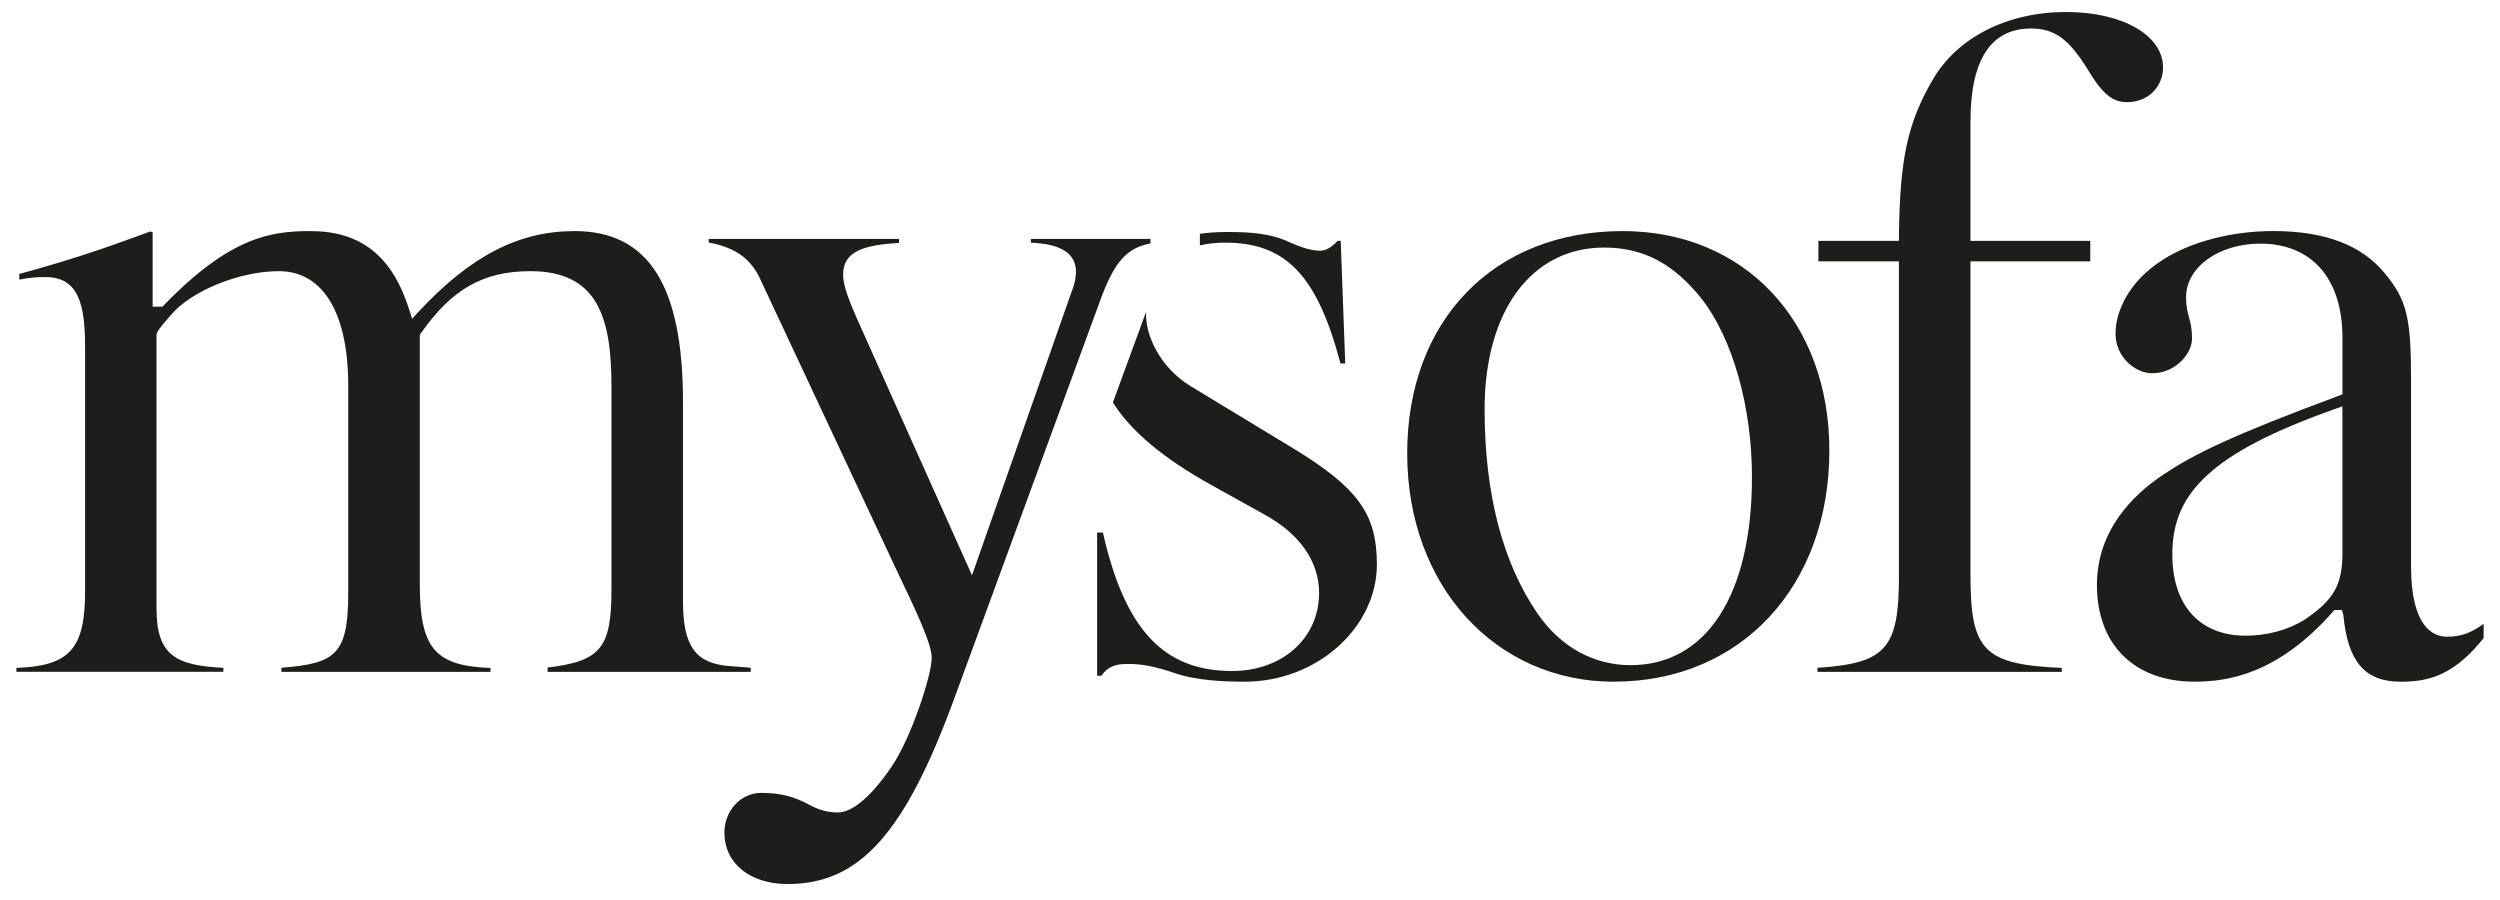
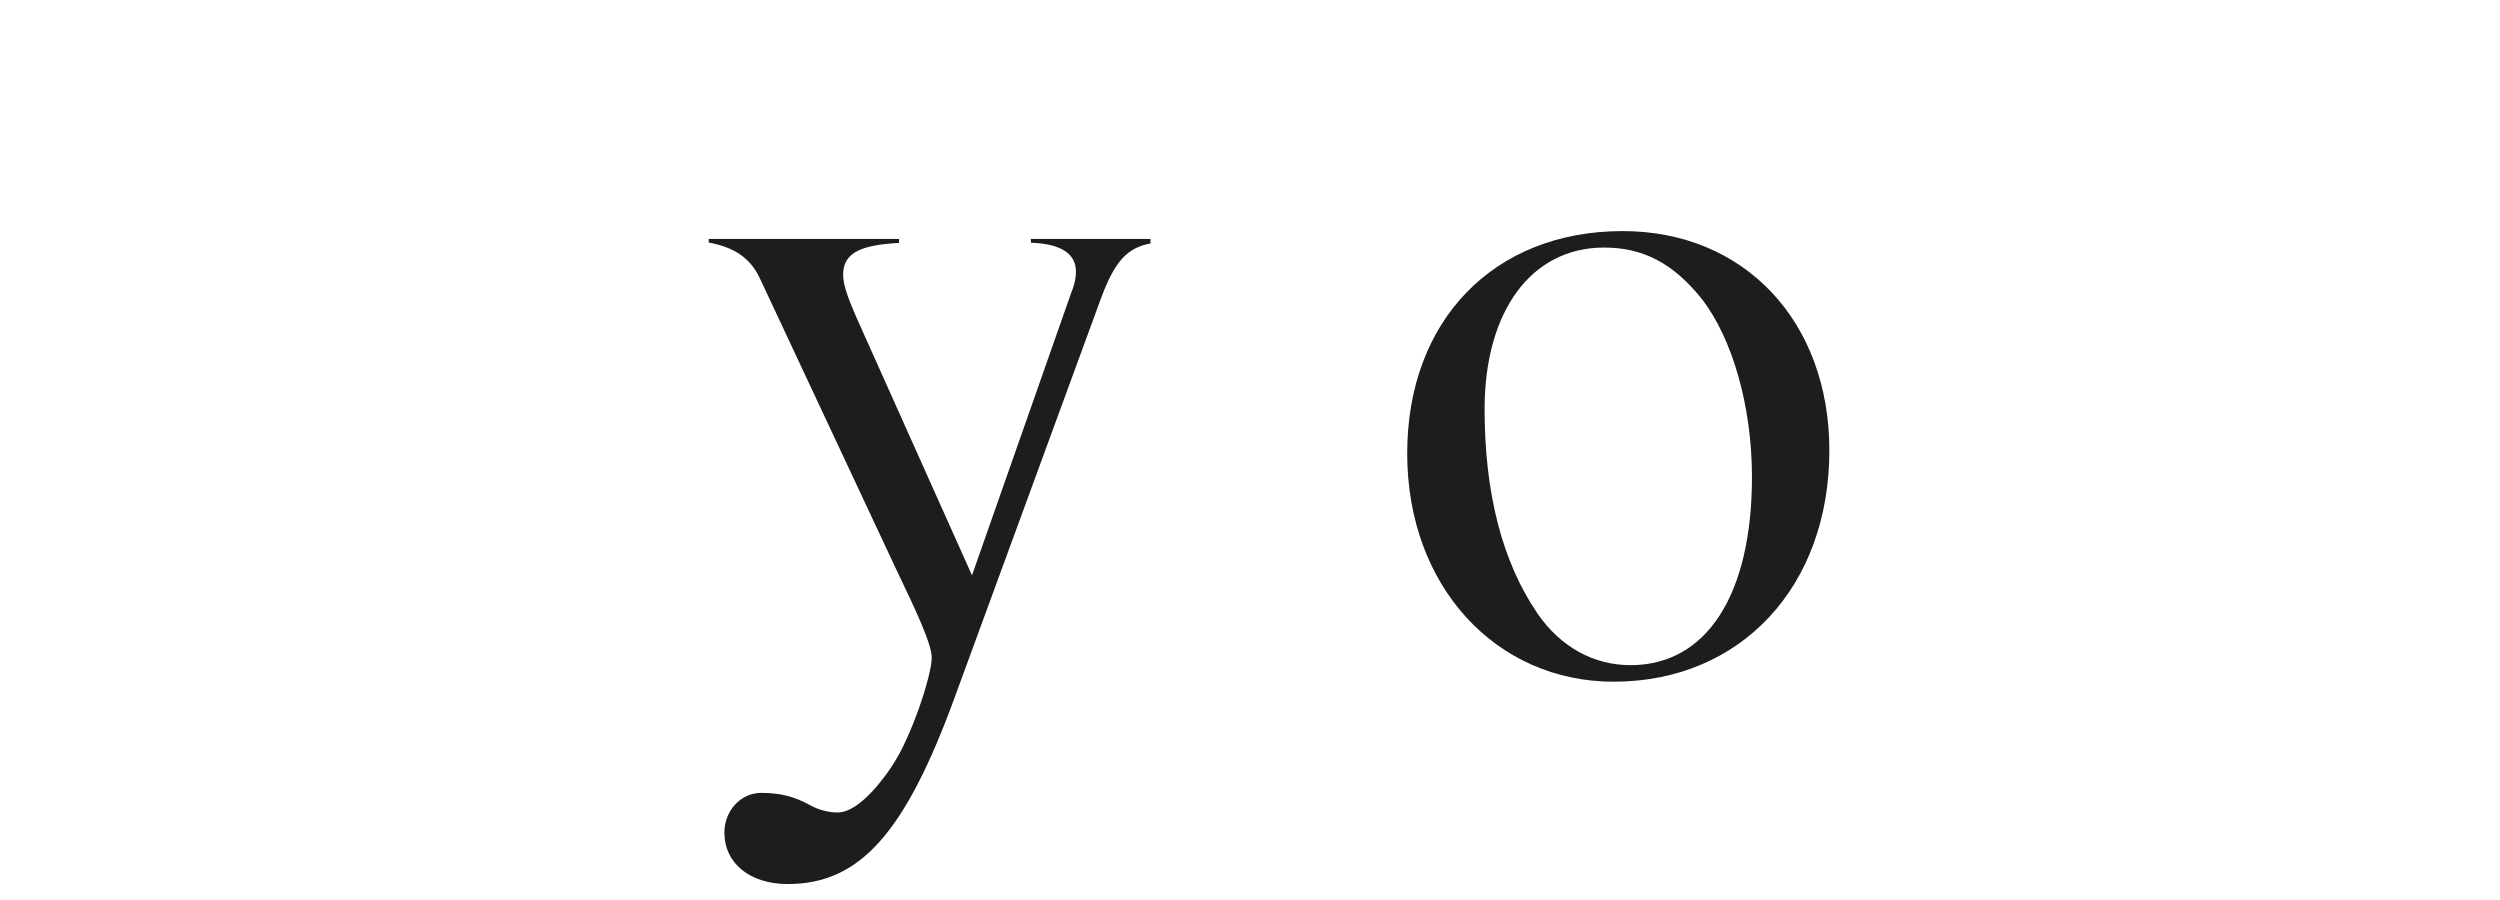
<svg xmlns="http://www.w3.org/2000/svg" id="Layer_1" viewBox="0 0 625 225">
  <defs>
    <style>.cls-1{fill:#1d1d1b;}</style>
  </defs>
-   <path class="cls-1" d="M474.74,143.79c0,18.28-3.08,22.03-20.37,23.16v1.01h61.08v-.98c-19.59-.86-22.83-4.39-22.83-23.18V65.33h29.95v-5.11h-29.95V30.35c0-15.41,5.09-23.22,15.13-23.22,5.86,0,9.43,2.58,14.18,10.22,4.05,6.85,6.68,8.19,9.87,8.19,5.1,0,8.96-3.73,8.96-8.69,0-8.02-10.17-13.85-24.18-13.85-14.79,0-27.29,6.35-33.44,17-6.27,10.84-8.15,19.56-8.41,38.86v1.36h-20.13v5.11h20.13v78.46Z" />
-   <path class="cls-1" d="M611.73,159.17c-3.35,0-8.97-2.29-8.97-17.59v-46.89c0-15.33-1.1-19.77-6.57-26.38-5.87-7.1-15.01-10.55-27.93-10.55-10.26,0-20.54,2.67-27.48,7.14-8.78,5.52-11.9,13.17-11.9,18.48,0,5.86,4.85,9.93,9.2,9.93,5.58,0,9.92-4.67,9.92-8.69,0-2.5-.35-3.83-.74-5.24-.36-1.36-.74-2.77-.74-5.07,0-7.52,8.16-13.4,18.57-13.4,12.85,0,20.52,8.77,20.52,23.47v14.21l-.89,.34c-27.19,10.09-36.41,14.72-43.92,19.74-7.56,5.03-16.57,13.91-16.57,27.58,0,14.9,9.35,24.17,24.4,24.17,8.21,0,20.74-1.81,34.57-17.46l.41-.46h1.87l.36,1.24c1.1,11.7,5.39,16.69,14.34,16.69,7.39,0,13.46-1.84,20.73-10.9v-3.58c-2.99,2.18-5.5,3.23-9.19,3.23Zm-26.12-21.02c0,7.97-2.06,11.69-9.19,16.59-4.17,2.71-9.48,4.18-15.02,4.18-11.47,0-18.32-7.59-18.32-20.28,0-8.21,2.71-14.36,8.8-19.92,6.23-5.73,16.36-10.98,31.89-16.48l1.83-.65v36.56Z" />
  <path class="cls-1" d="M287.62,60.85v-1.12h-29.9v.95c7.49,.26,11.27,2.7,11.27,7.25,0,.57-.08,2.64-1.08,4.97l-24.91,70.93-28.92-64.53c-1.59-3.71-3.3-7.7-3.3-10.63,0-5.83,5.1-7.42,13.98-7.94v-1h-47.58v.9c6.66,1.25,10.55,4.04,12.89,9.18l34.12,72.82c4.49,9.38,8.74,18.24,8.74,21.8,0,4.44-5.18,20.2-10.08,27.3-1.76,2.66-7.99,11.39-13.4,11.39-2.41,0-4.71-.61-7.04-1.88-3.83-2.12-7.44-3.02-12.12-3.02-5.07,0-9.19,4.44-9.19,9.91,0,7.7,6.36,12.88,15.82,12.88,17.98,0,29.28-12.6,41.69-46.49l36.82-100.43c3.32-8.75,6.38-12.15,12.2-13.23Z" />
-   <path class="cls-1" d="M323.25,112.06l-25.52-15.47c-7.71-4.69-11.22-12.55-11.22-17.87,0-.28,.02-.54,.03-.81l-8.32,22.71c4.5,7.17,12.64,13.99,24.57,20.61l13.25,7.36c8.86,4.82,13.73,11.8,13.73,19.61,0,11.33-9.15,19.55-21.76,19.55-17.11,0-26.81-10.37-32.28-34.61h-1.45v35.8h1.06c1.72-2.46,3.72-2.95,6.66-2.95,3.09,0,5.99,.38,11.71,2.29,5.53,1.92,12.64,2.14,17.51,2.14,17.89,0,33-13.43,33-29.33,0-12.6-4.7-19.11-20.96-29.03Z" />
-   <path class="cls-1" d="M335.1,90.86h1.21l-1.13-30.64h-.78c-1.92,2.02-3.17,2.45-4.52,2.45-2.34,0-5.34-1.14-7.45-2.09-5.01-2.38-10.37-2.58-15.88-2.58-2.3,0-4.49,.16-6.58,.44v2.9c1.93-.45,4.05-.68,6.34-.68,15.15,0,23.02,8.21,28.8,30.2Z" />
-   <path class="cls-1" d="M136.9,166.88v1.08h50.78v-1.03l-5.12-.4c-8.6-.57-11.81-4.93-11.81-16.1v-49.83c0-29.22-8.62-42.83-27.11-42.83-13.99,0-26.02,6.23-39.02,20.19l-1.6,1.73-.71-2.25c-4.23-13.42-12.08-19.67-24.72-19.67-9.83,0-20.02,1.42-36.58,18.48l-.4,.42h-2.45v-18.59l-.6-.22c-12.69,4.72-20.58,7.28-32.74,10.63v1.42c2.37-.48,4.17-.65,6.49-.65,8.3,0,9.96,6.72,9.96,17.57v60.89c0,14.41-3.73,18.76-17.18,19.26v.97H55.84v-.99c-11.76-.59-16.71-3.02-16.71-14.81V83.89c0-.87,.6-1.73,3.54-5.08,5.06-6.07,17.21-11.02,27.05-11.02,11.02,0,17.34,10.44,17.34,28.62v51.81c0,15.45-3.2,17.66-16.7,18.72v1.02h52.26v-.97c-13.99-.5-17.67-5.05-17.67-20.98v-62.31l.25-.35c7.7-11.05,15.64-15.56,27.38-15.56,16.84,0,20.29,11.54,20.29,28.87v50.58c0,14.66-2.57,18.05-15.97,19.64Z" />
  <path class="cls-1" d="M403.45,170.42c31.73,0,53.89-23.77,53.89-57.81,0-32.29-21.25-54.84-51.68-54.84-32.22,0-53.86,22.34-53.86,55.58s22.2,57.08,51.66,57.08Zm-2.45-108.53c9.79,0,17.31,3.94,24.4,12.79,7.76,9.96,12.59,27.03,12.59,44.56,0,29.47-11.35,47.05-30.35,47.05-9.27,0-17.52-4.58-23.24-12.87-8.79-12.83-13.25-30.04-13.25-51.12,0-24.55,11.72-40.41,29.86-40.41Z" />
</svg>